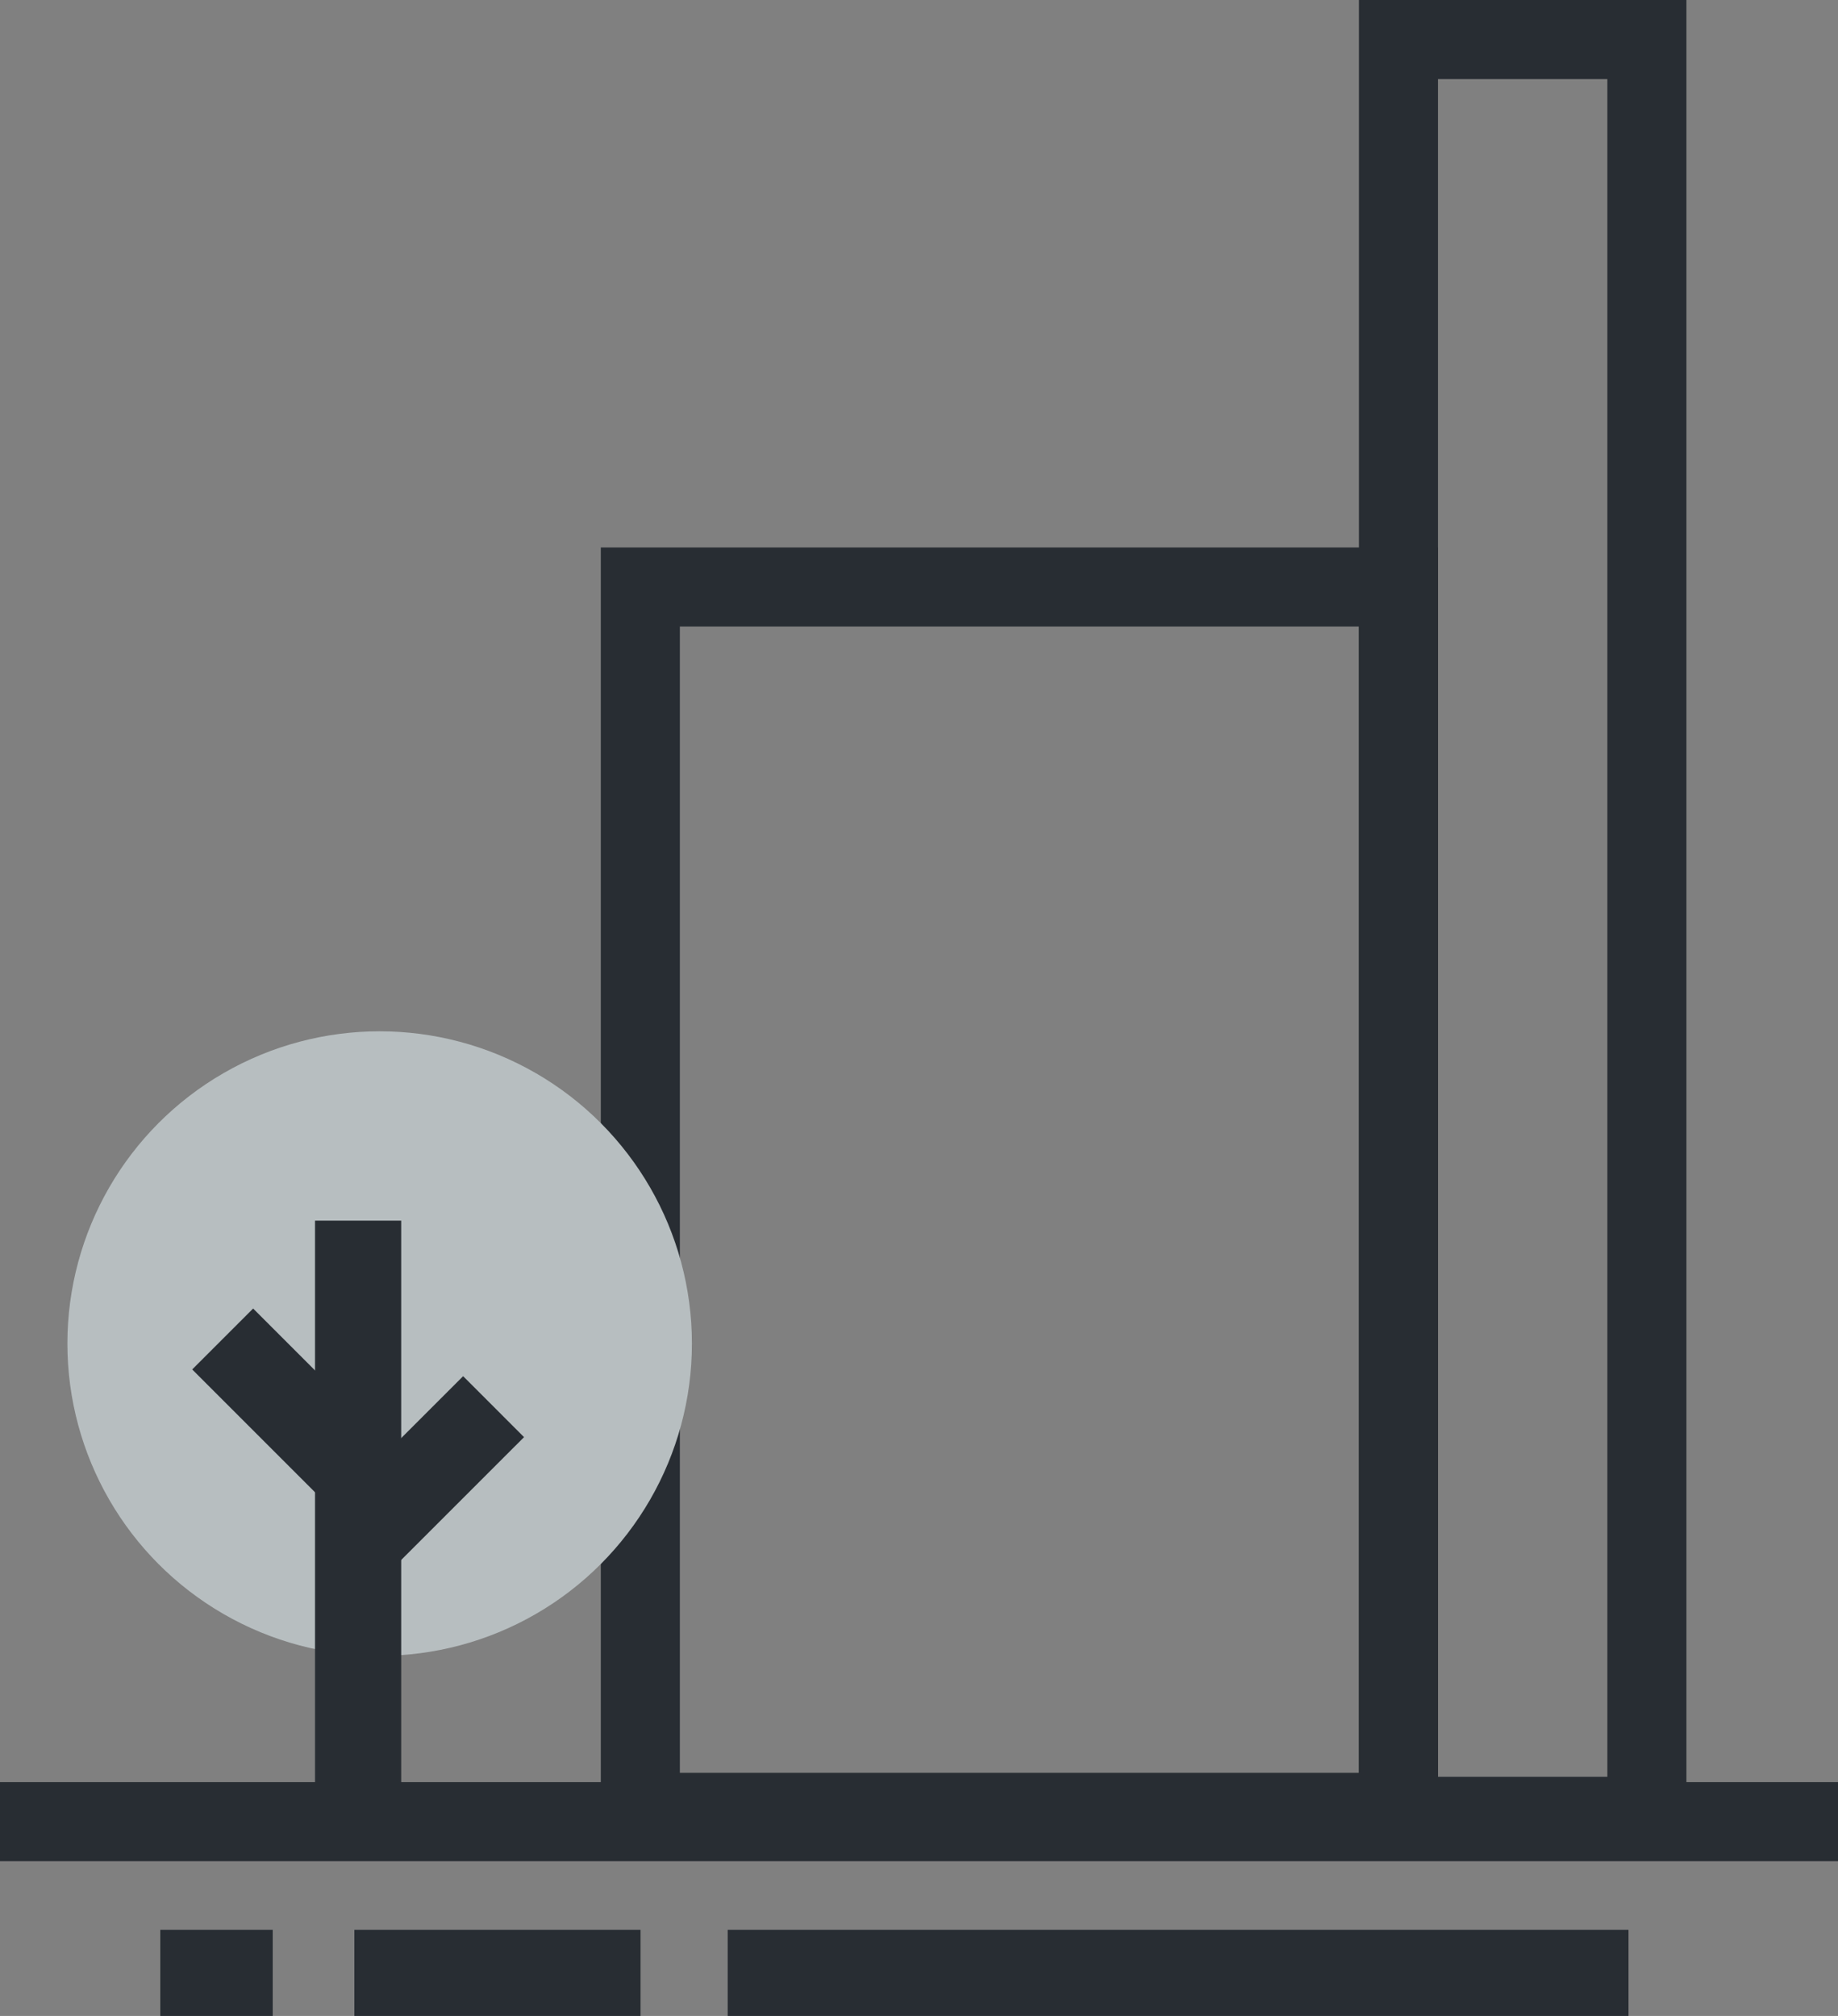
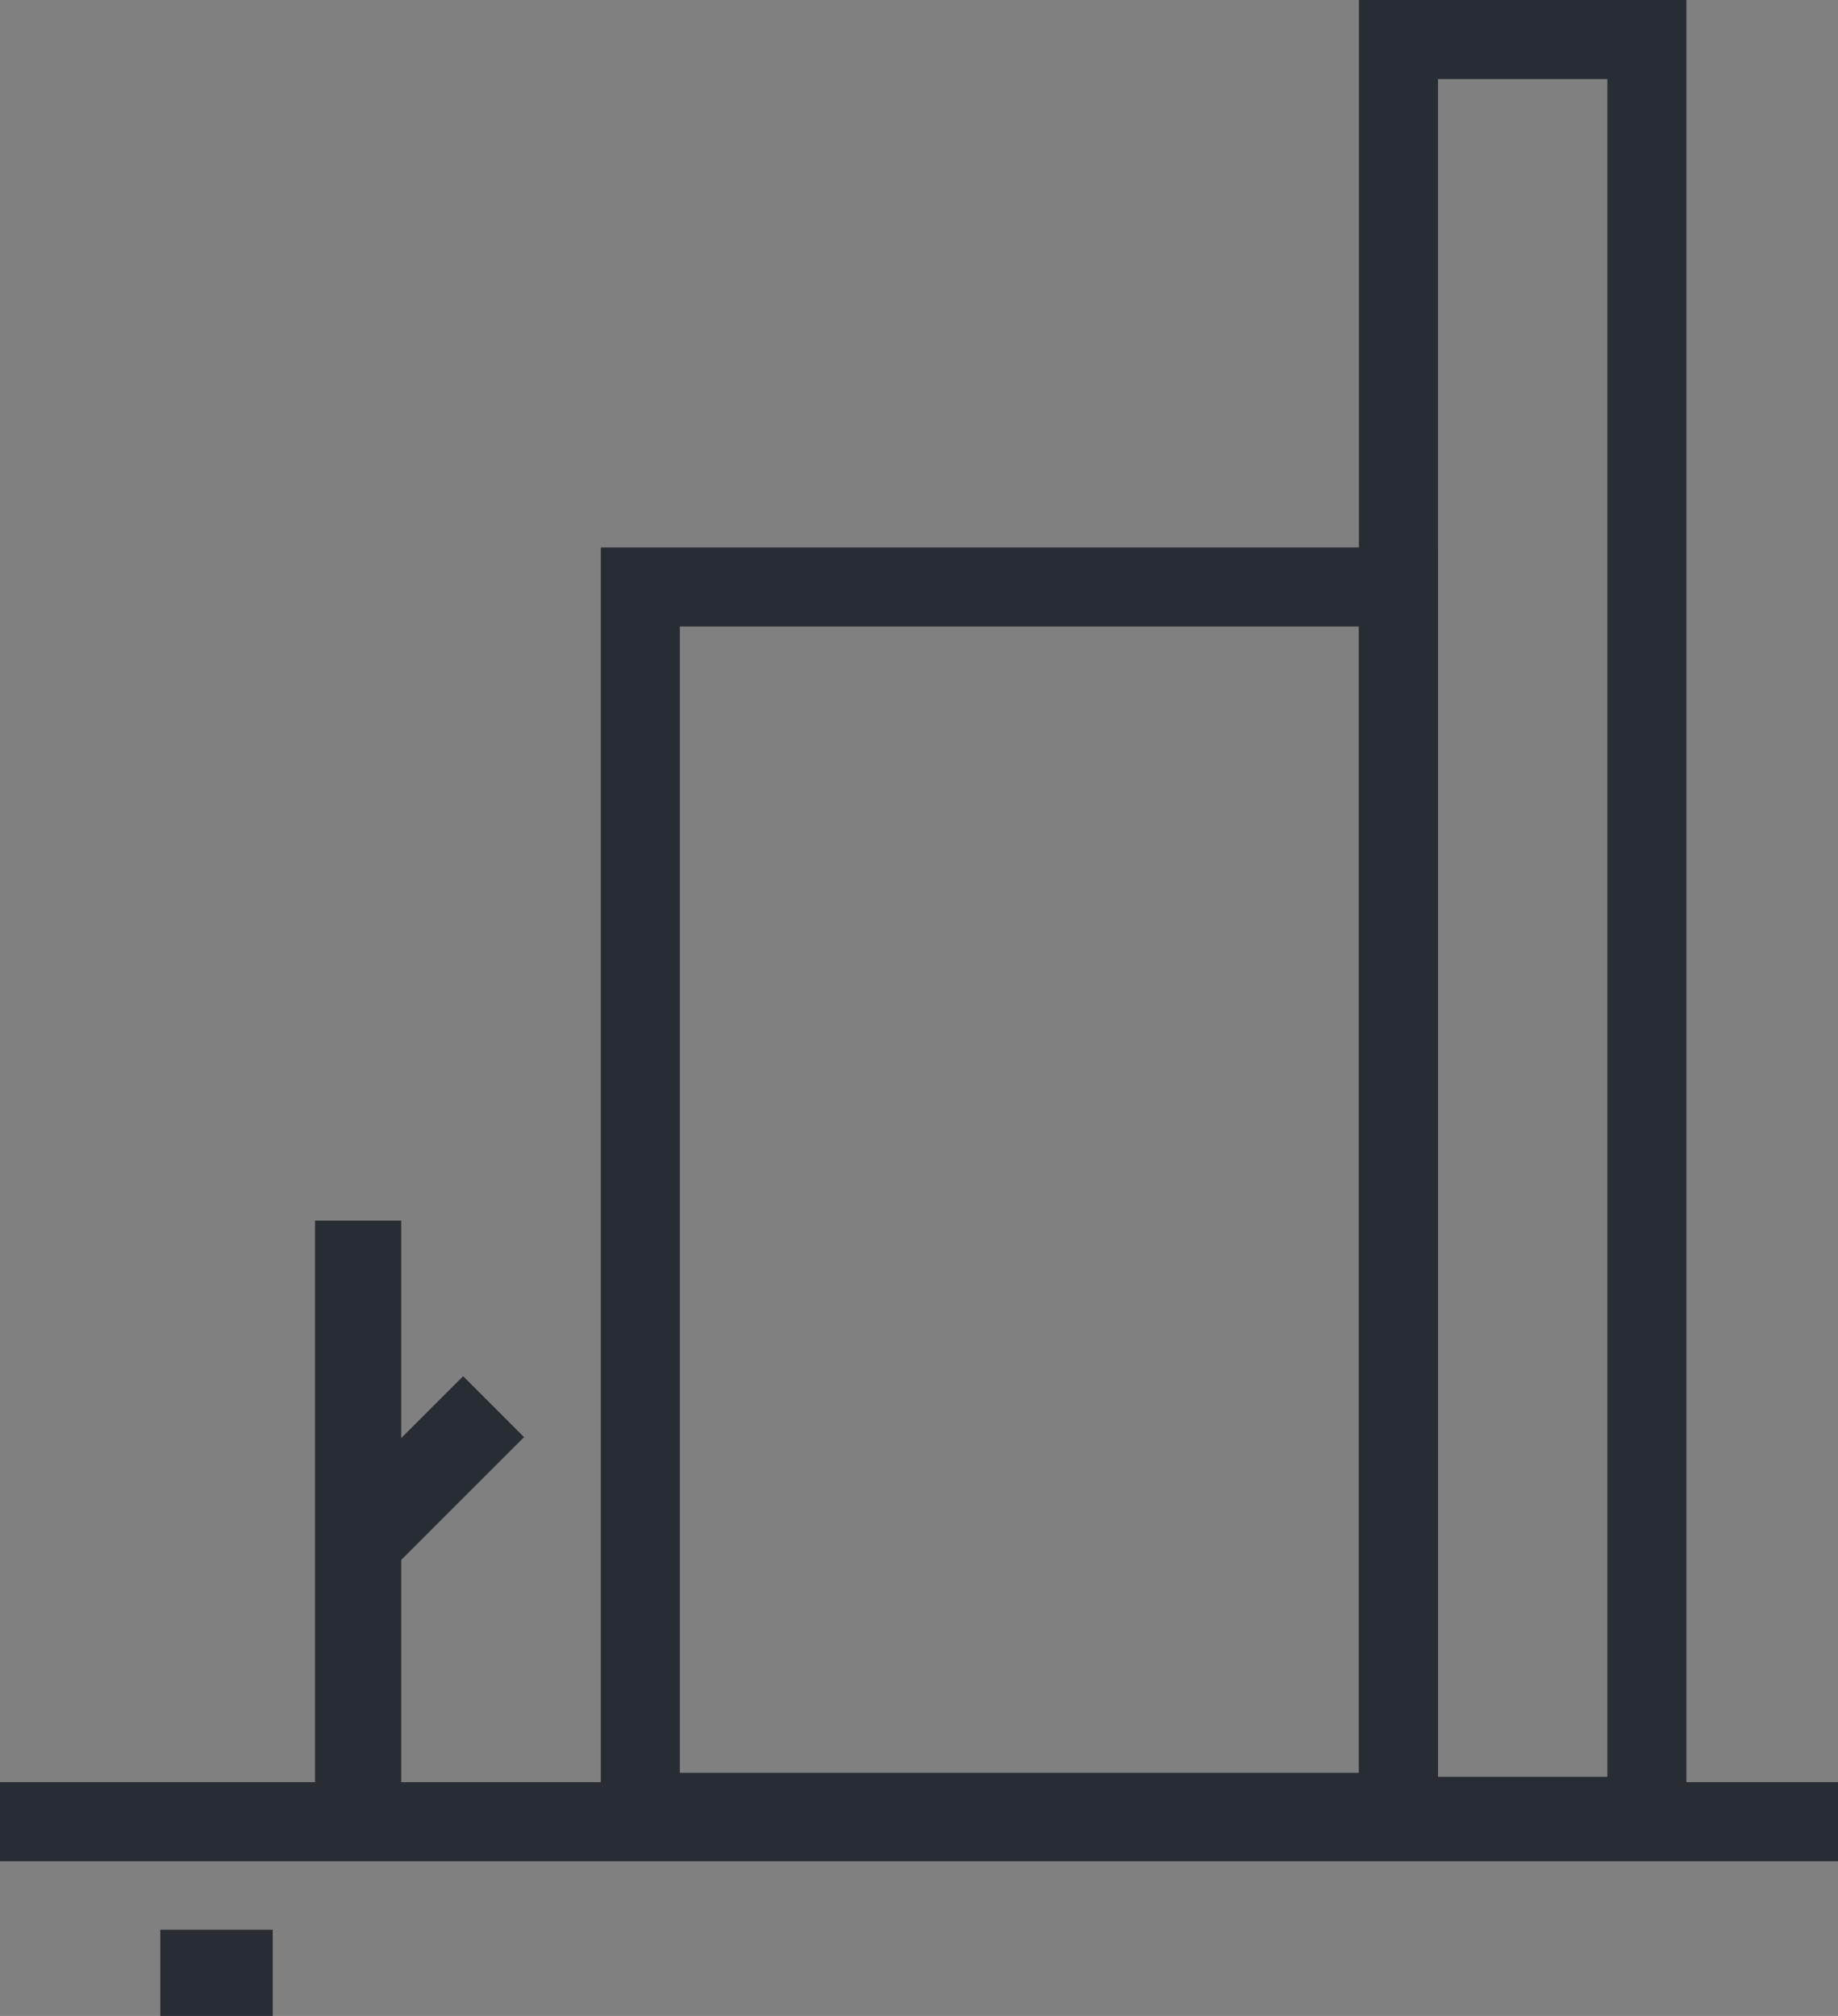
<svg xmlns="http://www.w3.org/2000/svg" viewBox="0 0 93 102">
  <rect x="0" y="0" width="93" height="102" fill="#808080" stroke="none" />
  <defs>
    <style>.icon-1-1{fill:#282d33;}.icon-1-2{fill:#b7bec0;}.icon-1-3{fill:#fff;}</style>
  </defs>
  <title>icon-1</title>
  <g id="Layer_2" data-name="Layer 2">
    <g id="Layer_4" data-name="Layer 4">
      <path class="icon-1-1" d="M85.33,93.9H68.76V0H85.33Zm-12.57-4h8.57V4H72.76Z" />
      <path class="icon-1-1" d="M72.76,93.7H30.4v-66H72.76Zm-38.36-4H68.76v-58H34.4Z" />
-       <rect class="icon-1-1" x="17.93" y="97.64" width="14.48" height="4.36" />
-       <rect class="icon-1-1" x="36.82" y="97.64" width="45.58" height="4.36" />
      <rect class="icon-1-1" x="8.11" y="97.64" width="5.69" height="4.36" />
-       <circle class="icon-1-2" cx="19.21" cy="67.98" r="15.8" />
      <path class="icon-1-3" d="M18.12,61.76v0Z" />
      <rect class="icon-1-1" x="15.94" y="61.76" width="4.36" height="31.68" />
      <path class="icon-1-3" d="M18.12,78,25,71.17Z" />
      <rect class="icon-1-1" x="16.7" y="72.42" width="9.69" height="4.36" transform="translate(-46.43 37.07) rotate(-44.99)" />
      <path class="icon-1-3" d="M18.12,74.6l-6.85-6.85Z" />
-       <rect class="icon-1-1" x="12.52" y="66.33" width="4.36" height="9.69" transform="translate(-46.03 31.24) rotate(-45)" />
      <rect class="icon-1-1" y="90.17" width="93" height="4" />
    </g>
  </g>
</svg>